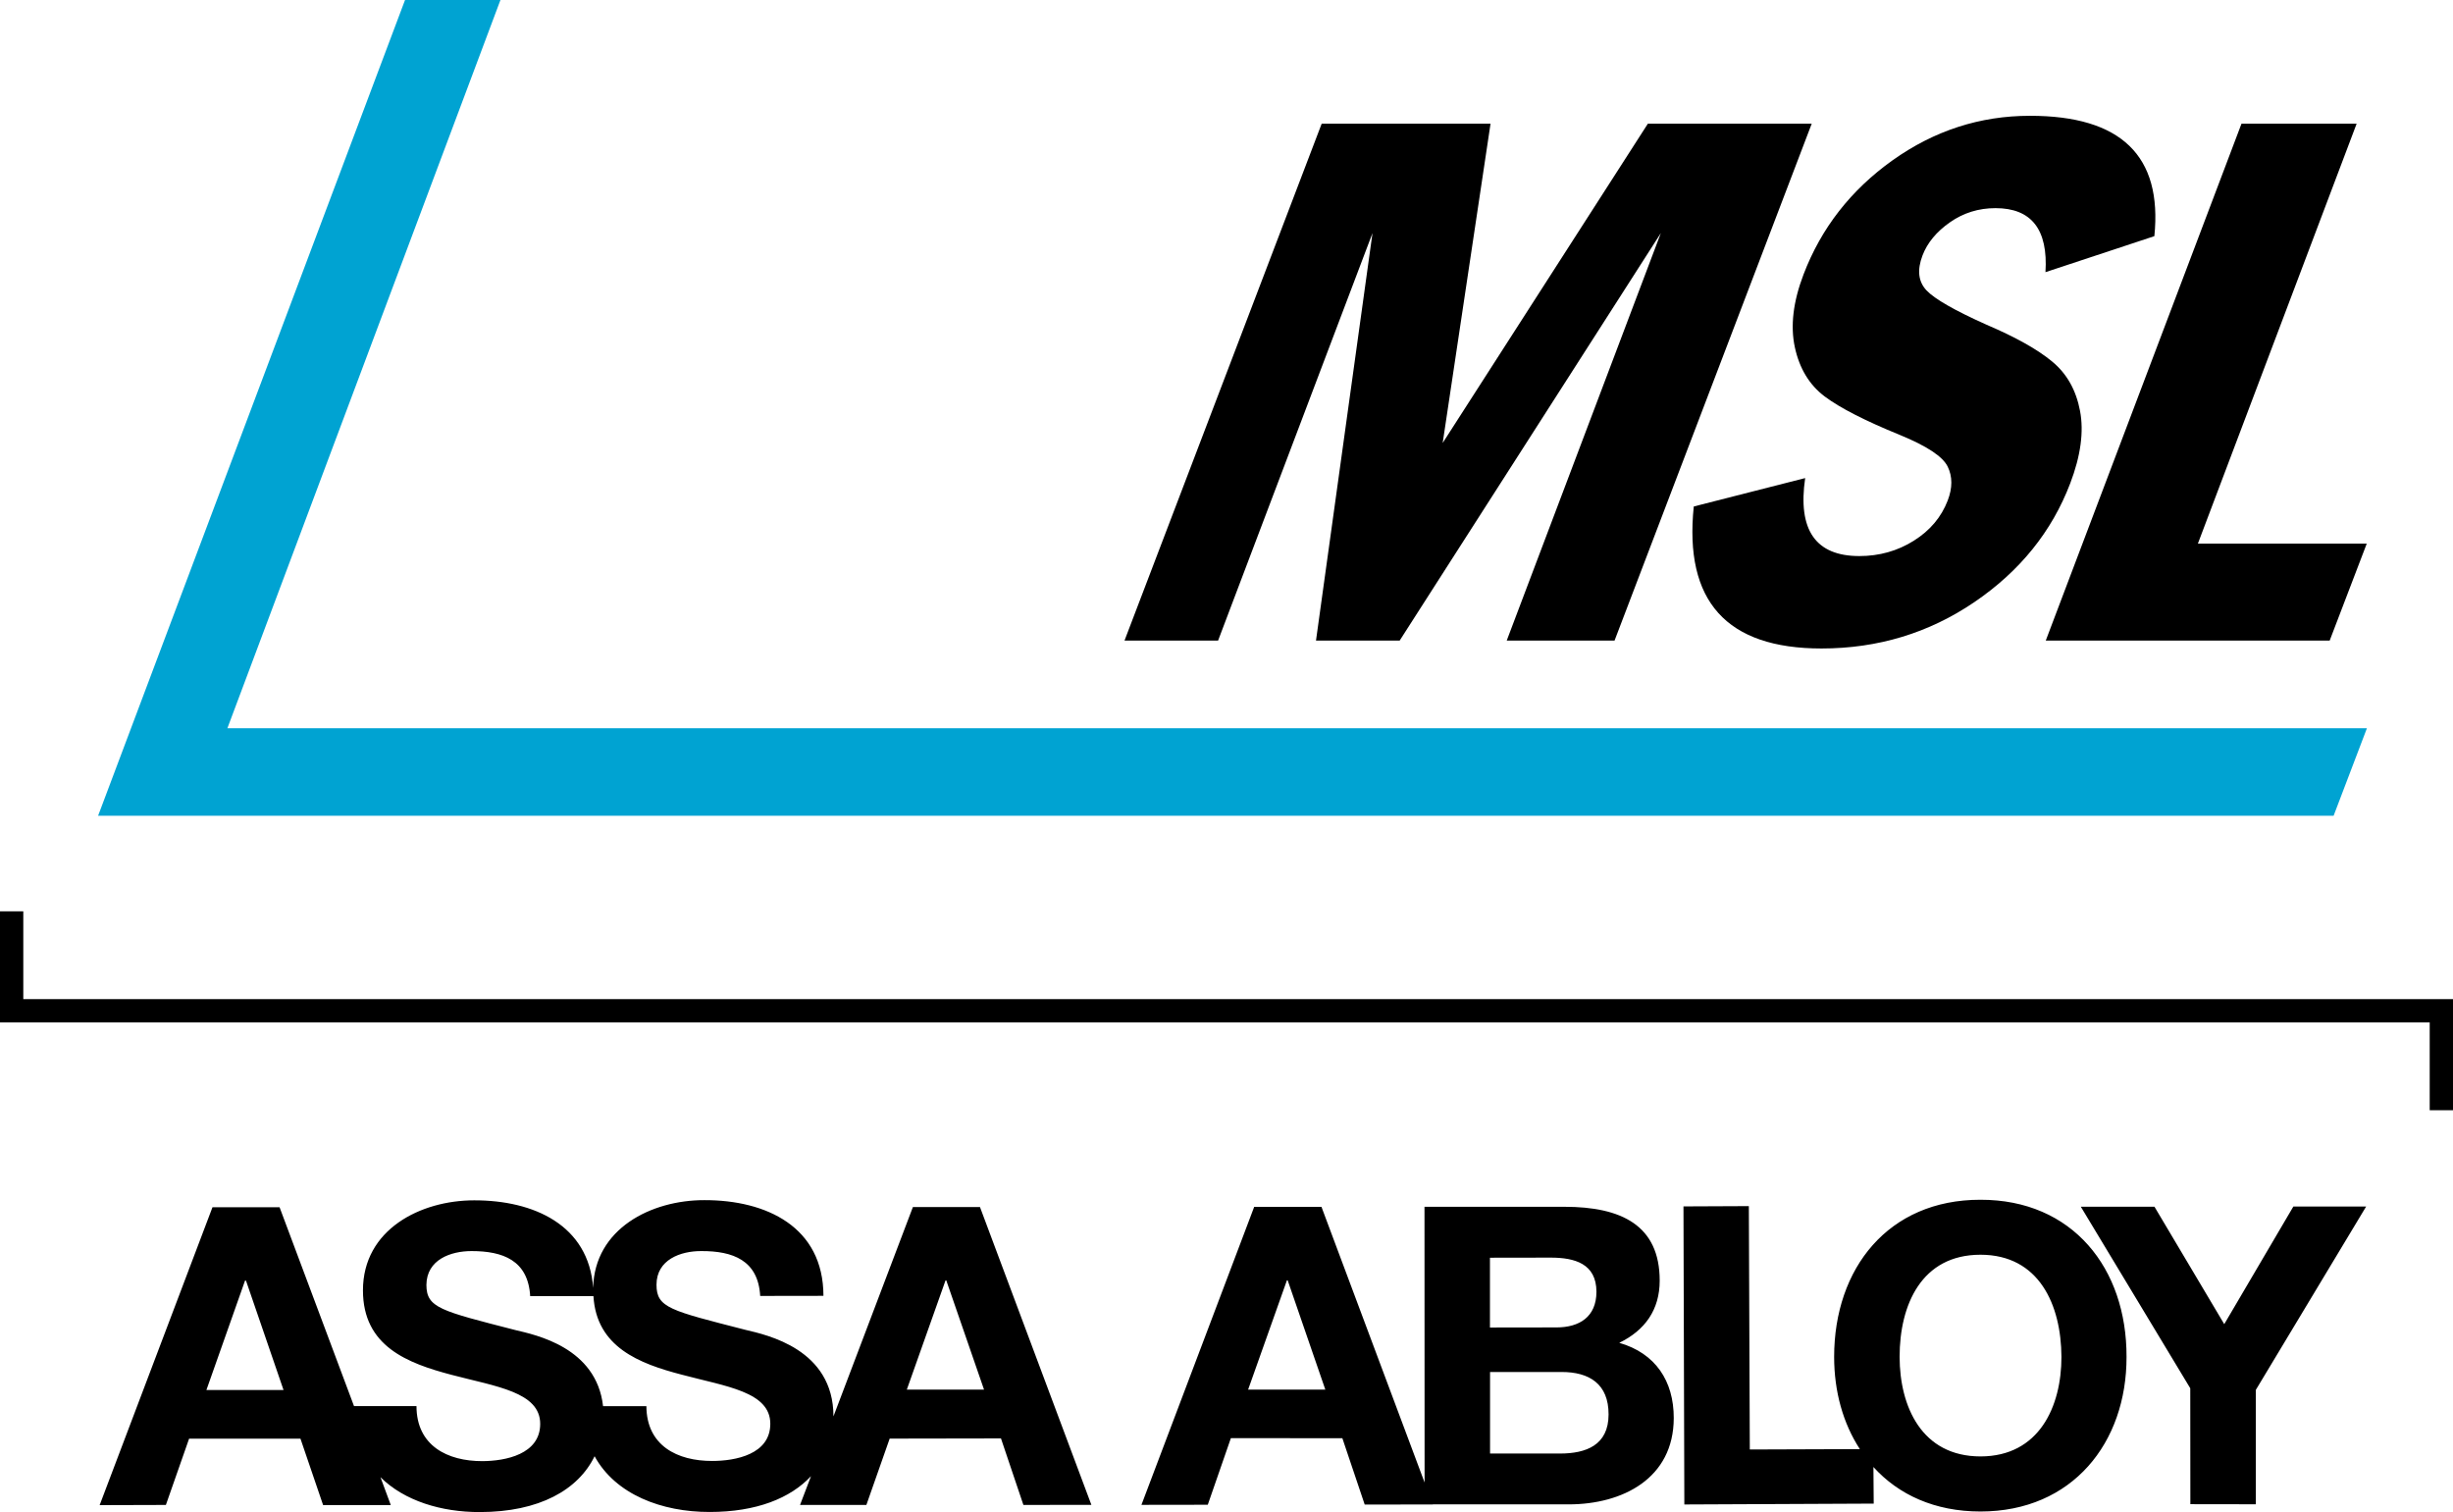
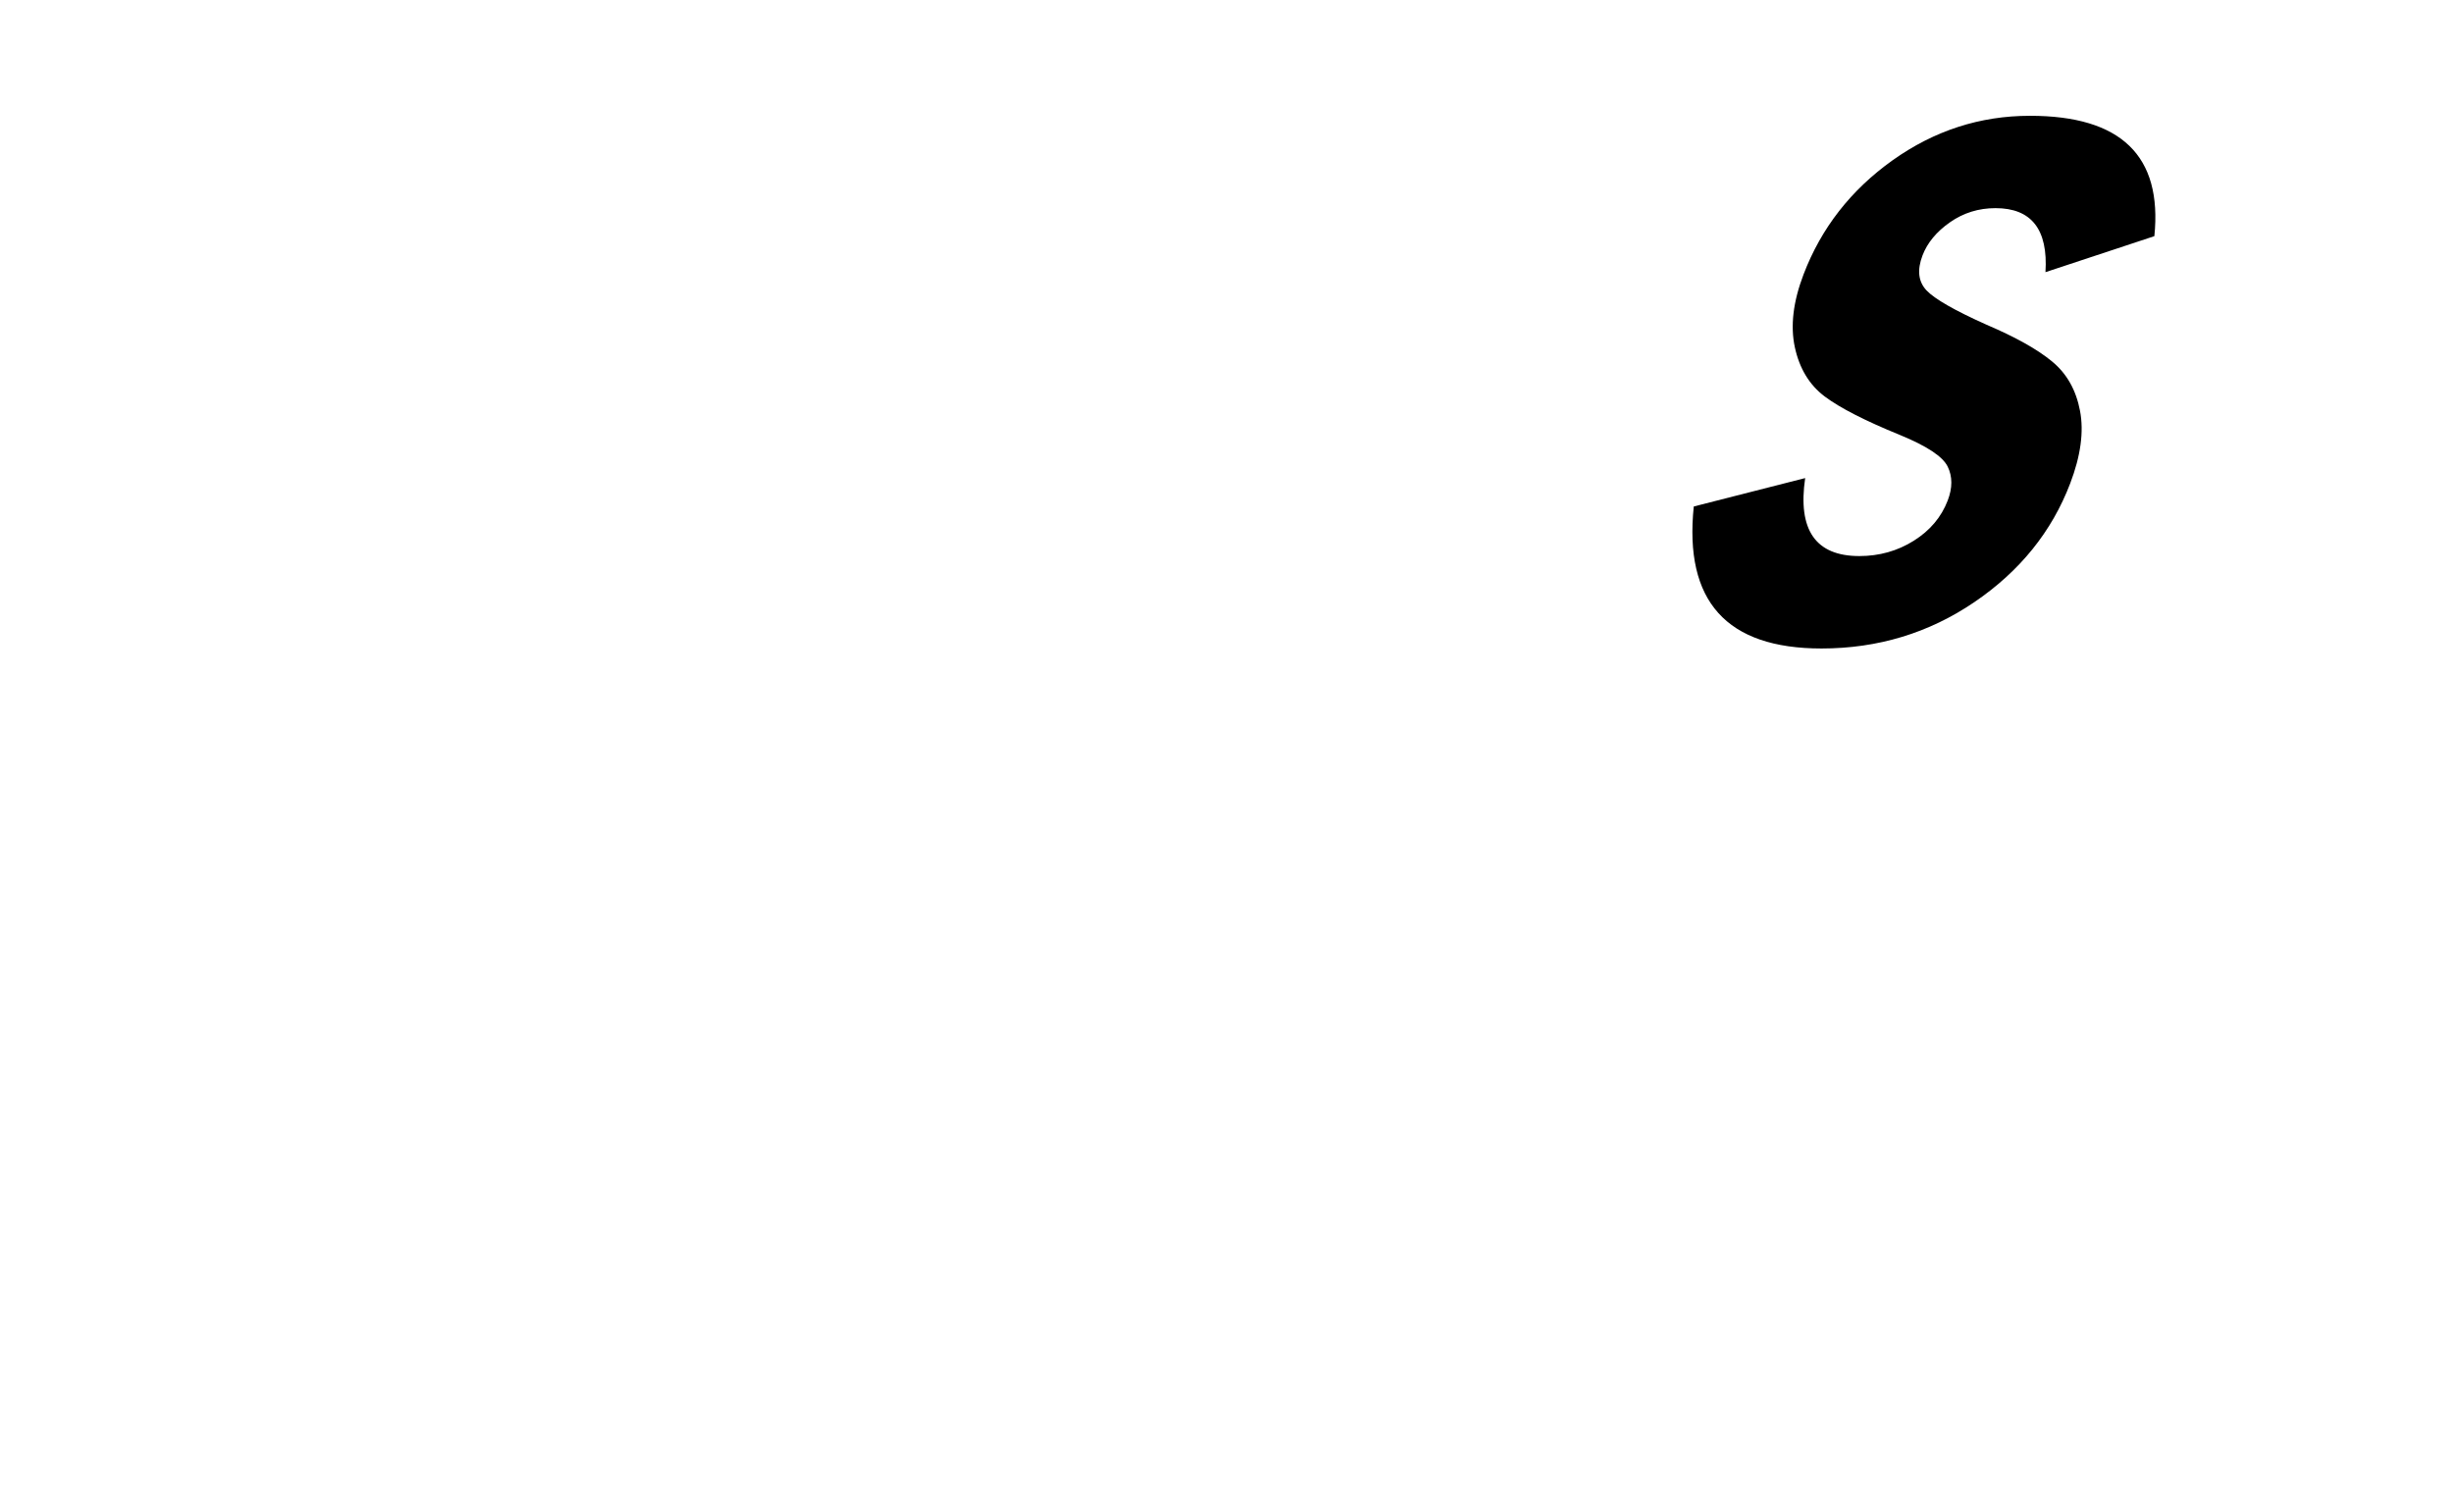
<svg xmlns="http://www.w3.org/2000/svg" version="1.2" baseProfile="tiny" id="Ebene_1" x="0px" y="0px" viewBox="0 0 254.79 157.06" xml:space="preserve">
-   <path d="M94.82,125.38l-8.25,21.74c0-7-6.92-8.46-9.15-8.99c-7.78-2-9.23-2.28-9.23-4.68c0-2.61,2.5-3.51,4.66-3.5  c3.25-0.01,5.9,0.94,6.11,4.66l6.57-0.01c-0.01-7.16-5.92-9.95-12.36-9.94c-5.53-0.01-11.42,2.96-11.56,9.12  c-0.46-6.53-6.16-9.11-12.36-9.1c-5.56,0-11.55,3.02-11.55,9.35c0,5.82,4.63,7.57,9.22,8.78c4.57,1.21,9.19,1.77,9.19,5.09  c0,3.17-3.63,3.86-6,3.87c-3.63,0.01-6.85-1.6-6.85-5.72h-6.49l-7.73-20.65h-6.97l-11.72,30.94l6.88-0.02l2.41-6.88h11.57l2.35,6.89  h7.03l-1.07-2.89c2.48,2.46,6.33,3.63,10.31,3.62c6.2,0,10.24-2.32,11.93-5.8c2.17,3.97,6.97,5.8,11.96,5.79  c4.85,0,8.38-1.43,10.52-3.72l-1.14,2.99h6.89l2.42-6.89l11.56-0.02l2.33,6.91l7.06-0.01l-11.57-30.93H94.82z M21.44,144.38  l4.01-11.36h0.1l3.9,11.36H21.44z M73.98,151.75c-3.63,0.01-6.82-1.59-6.84-5.69h-4.5c-0.69-6.11-6.99-7.4-9.13-7.91  c-7.74-1.99-9.21-2.3-9.22-4.68c0.02-2.63,2.52-3.52,4.69-3.52c3.24,0,5.87,0.95,6.09,4.68h6.57c0.31,5.29,4.75,7.01,9.18,8.16  c4.55,1.22,9.19,1.76,9.19,5.1C80.01,151.07,76.39,151.75,73.98,151.75z M94.19,144.34l4.02-11.34h0.08l3.92,11.34H94.19z   M168.19,139.48c2.68-1.3,4.2-3.44,4.2-6.46c0-5.76-4-7.67-9.89-7.67h-14.54l0.01,28.64l-10.71-28.63h-6.99l-11.71,30.95l6.89-0.01  l2.4-6.92l11.58,0.01l2.32,6.89l7.08-0.01l-0.01-0.01h14.12c5.59,0,10.9-2.69,10.91-8.96C173.86,143.45,171.95,140.56,168.19,139.48  z M129.64,144.34l4.03-11.35h0.08l3.91,11.35H129.64z M154.77,130.64l6.35-0.01c2.43,0.01,4.69,0.62,4.7,3.54  c0,2.63-1.79,3.71-4.15,3.71l-6.91,0.01V130.64z M162.04,150.98l-7.27,0l0-8.47h7.4c2.91-0.01,4.92,1.24,4.91,4.41  C167.08,150.12,164.73,150.98,162.04,150.98z M205.7,124.62c-9.56-0.01-15.19,7.12-15.19,16.32c0,3.61,0.93,6.91,2.67,9.58  l-11.43,0.04l-0.1-25.28l-6.79,0.03l0.09,30.96l19.67-0.09l-0.03-3.8c2.6,2.87,6.36,4.62,11.12,4.62c9.56,0,15.19-7.16,15.17-16.06  C220.91,131.74,215.27,124.6,205.7,124.62z M205.72,151.28c-6.12,0-8.4-5.19-8.41-10.34c0-5.4,2.27-10.61,8.4-10.61  c6.09,0,8.38,5.2,8.41,10.61C214.12,146.09,211.81,151.27,205.72,151.28z M238.21,125.32l-7.18,12.22l-7.25-12.2h-7.65l11.37,18.86  l0.01,12.04l6.8,0.01l0-11.88l11.46-19.05L238.21,125.32z" />
  <g>
-     <polygon fill="#00A3D2" points="51.98,0 42.07,0 10.19,84.73 242.39,84.73 245.85,75.64 23.62,75.64  " />
+     </g>
+   <g>
+     <path d="M223.77,24.53l-11.31,3.74c0.28-4.43-1.45-6.65-5.19-6.65c-1.75,0-3.33,0.49-4.73,1.47c-1.4,0.98-2.35,2.13-2.85,3.44   c-0.58,1.52-0.44,2.73,0.42,3.64c0.86,0.9,2.94,2.09,6.23,3.56c3.02,1.29,5.29,2.56,6.81,3.82c1.53,1.26,2.49,2.97,2.9,5.13   c0.41,2.16,0.07,4.67-1.02,7.53c-1.91,5.01-5.23,9.12-9.95,12.33c-4.72,3.21-10.02,4.82-15.89,4.82c-9.86,0-14.28-4.92-13.26-14.75   l11.57-2.95c-0.79,5.4,1.09,8.1,5.63,8.1c2.07,0,3.96-0.53,5.65-1.59c1.69-1.06,2.87-2.46,3.53-4.19c0.5-1.31,0.5-2.48-0.01-3.52   c-0.51-1.04-2.16-2.13-4.96-3.28c-3.61-1.47-6.21-2.8-7.8-3.99s-2.63-2.9-3.11-5.11c-0.48-2.22-0.18-4.74,0.9-7.57   c1.84-4.83,4.93-8.78,9.25-11.86c4.33-3.08,9.08-4.62,14.26-4.62C220.31,12.02,224.62,16.19,223.77,24.53z" />
  </g>
-   <g>
-     <path d="M137.28,12.85h17.54l-4.97,33.16l21.31-33.16h17.02L167.7,66.54h-11.2l16.01-42.33l-27.13,42.33h-8.69l5.87-42.33   l-16.04,42.33h-9.72L137.28,12.85z" />
-     <path d="M223.77,24.53l-11.31,3.74c0.28-4.43-1.45-6.65-5.19-6.65c-1.75,0-3.33,0.49-4.73,1.47c-1.4,0.98-2.35,2.13-2.85,3.44   c-0.58,1.52-0.44,2.73,0.42,3.64c0.86,0.9,2.94,2.09,6.23,3.56c3.02,1.29,5.29,2.56,6.81,3.82c1.53,1.26,2.49,2.97,2.9,5.13   c0.41,2.16,0.07,4.67-1.02,7.53c-1.91,5.01-5.23,9.12-9.95,12.33c-4.72,3.21-10.02,4.82-15.89,4.82c-9.86,0-14.28-4.92-13.26-14.75   l11.57-2.95c-0.79,5.4,1.09,8.1,5.63,8.1c2.07,0,3.96-0.53,5.65-1.59c1.69-1.06,2.87-2.46,3.53-4.19c0.5-1.31,0.5-2.48-0.01-3.52   c-0.51-1.04-2.16-2.13-4.96-3.28c-3.61-1.47-6.21-2.8-7.8-3.99s-2.63-2.9-3.11-5.11c-0.48-2.22-0.18-4.74,0.9-7.57   c1.84-4.83,4.93-8.78,9.25-11.86c4.33-3.08,9.08-4.62,14.26-4.62C220.31,12.02,224.62,16.19,223.77,24.53z" />
-     <path d="M232.82,12.85h11.96l-16.49,43.62h17.54l-3.85,10.07h-29.49L232.82,12.85z" />
-   </g>
-   <polyline fill="none" stroke="#000000" stroke-width="2.419" points="1.21,94.66 1.21,104.99 253.58,104.99 253.58,115.32 " />
</svg>